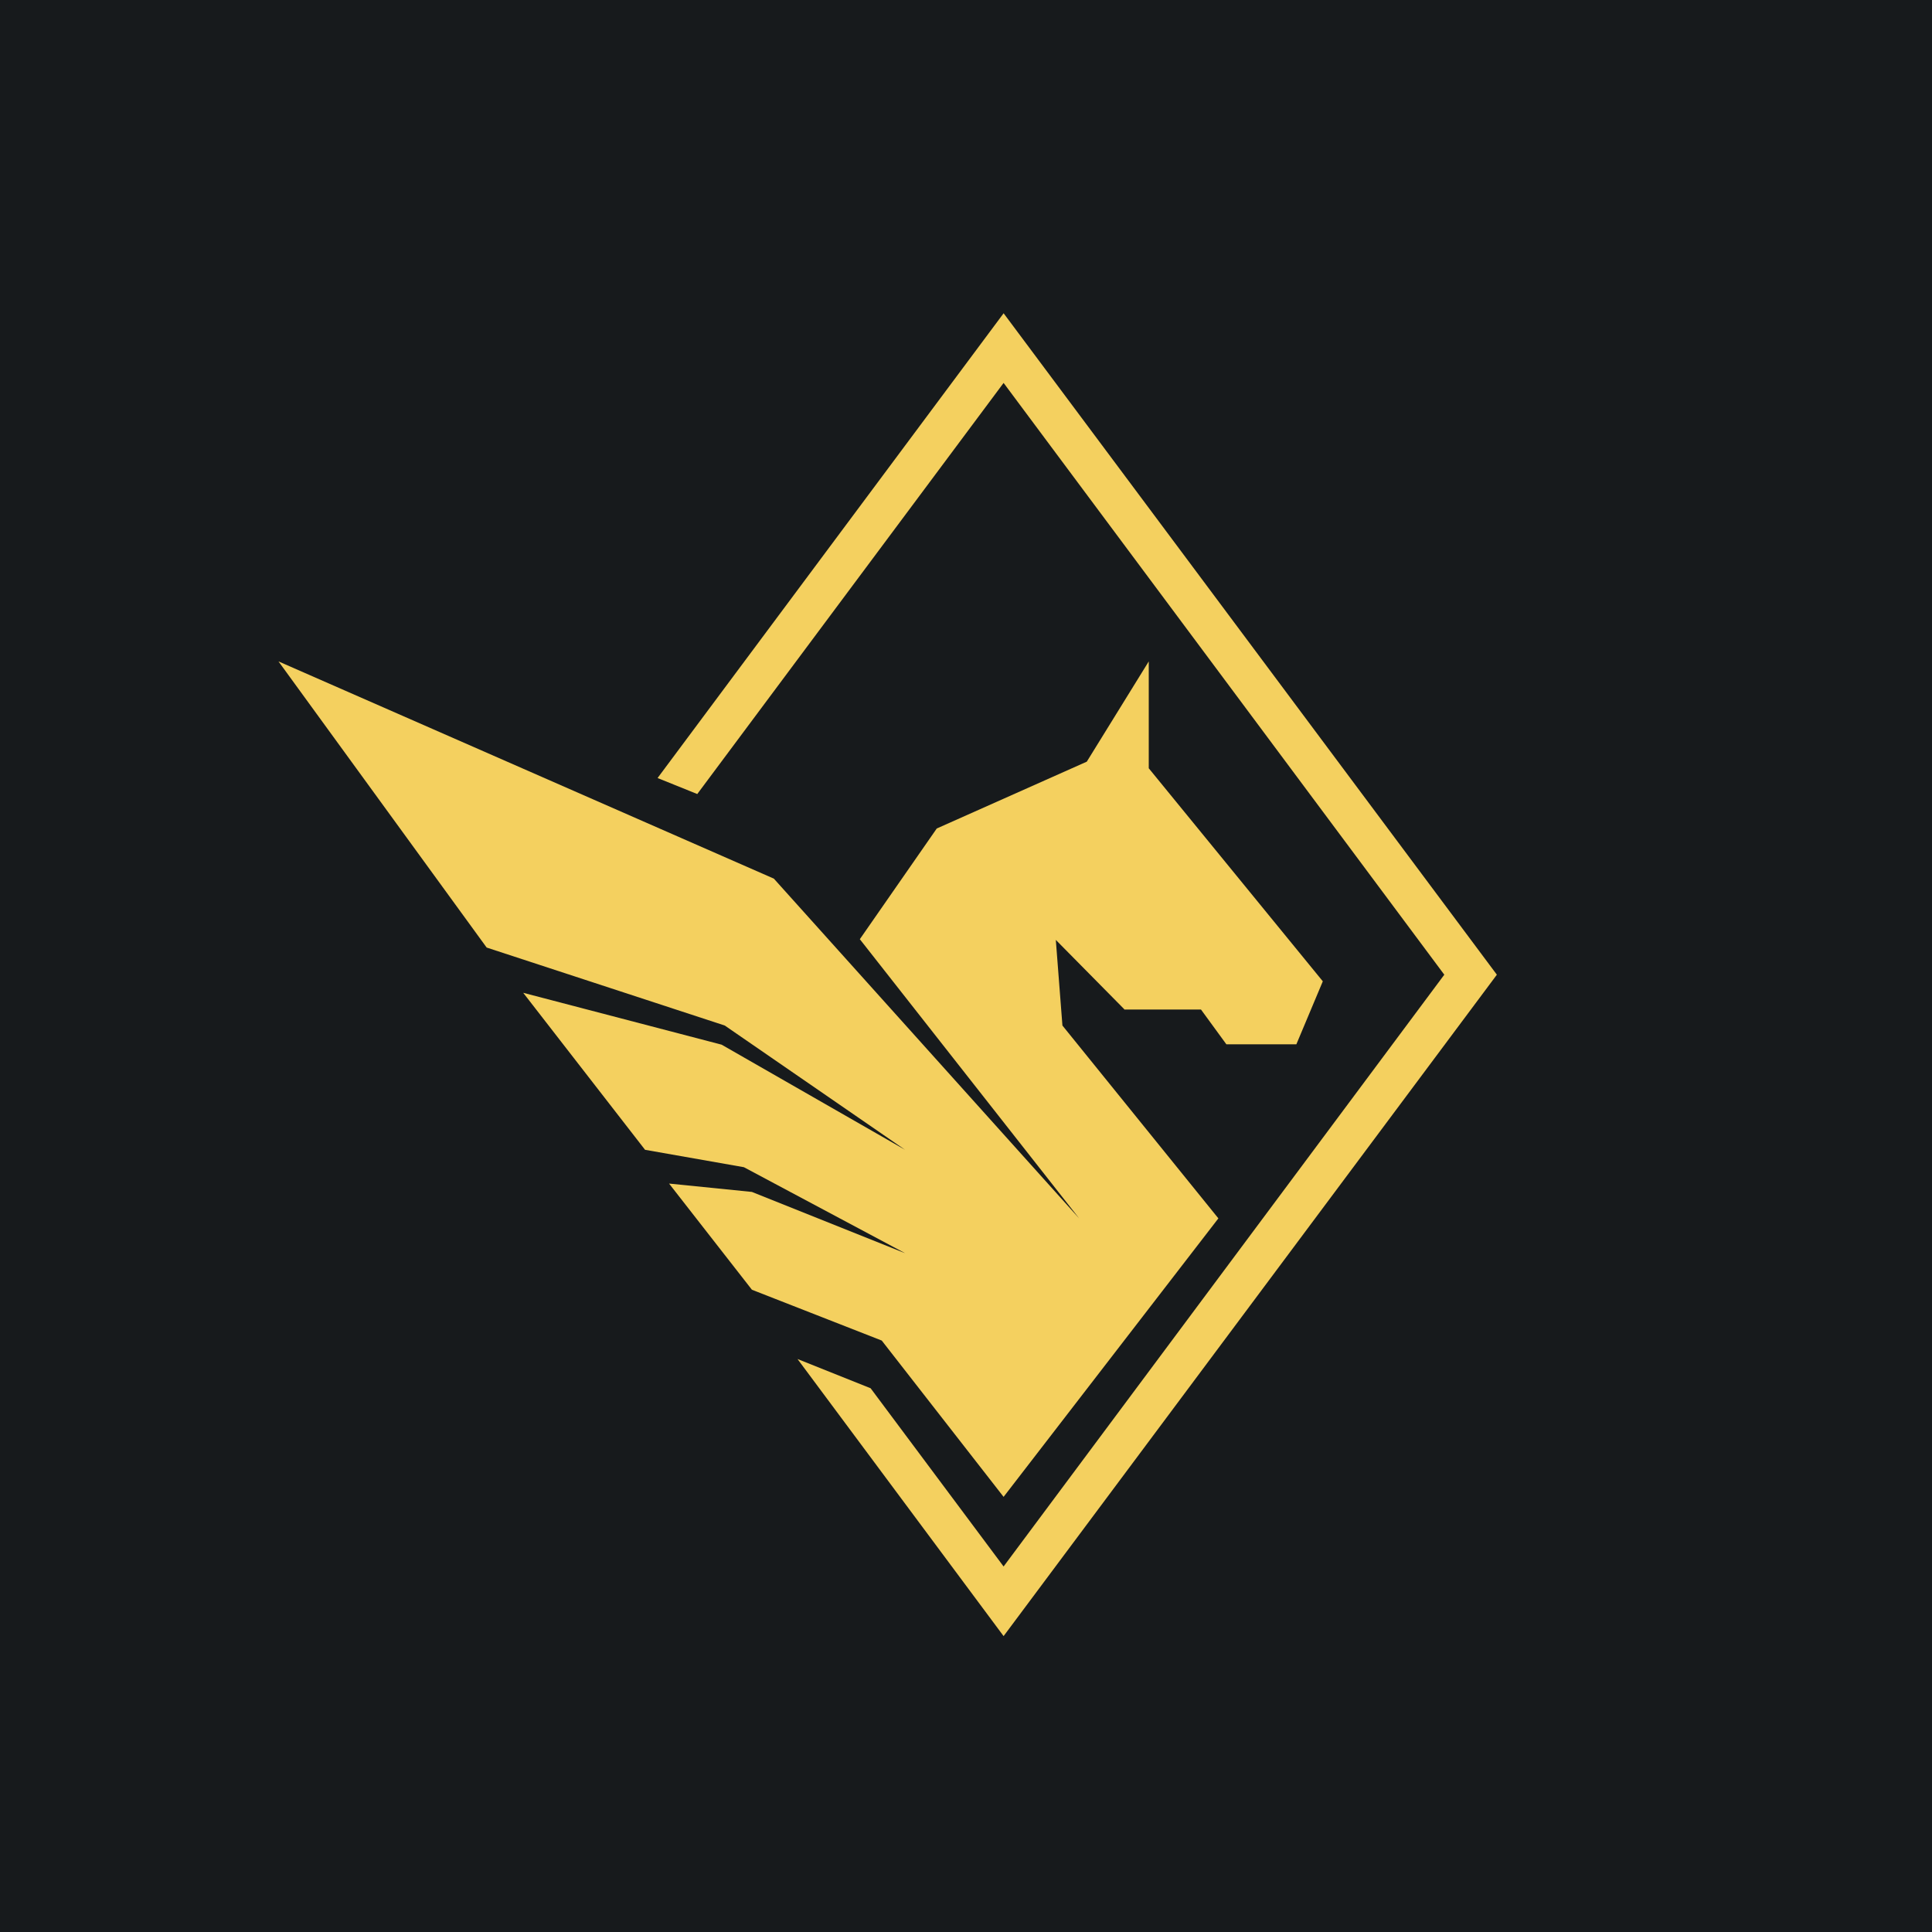
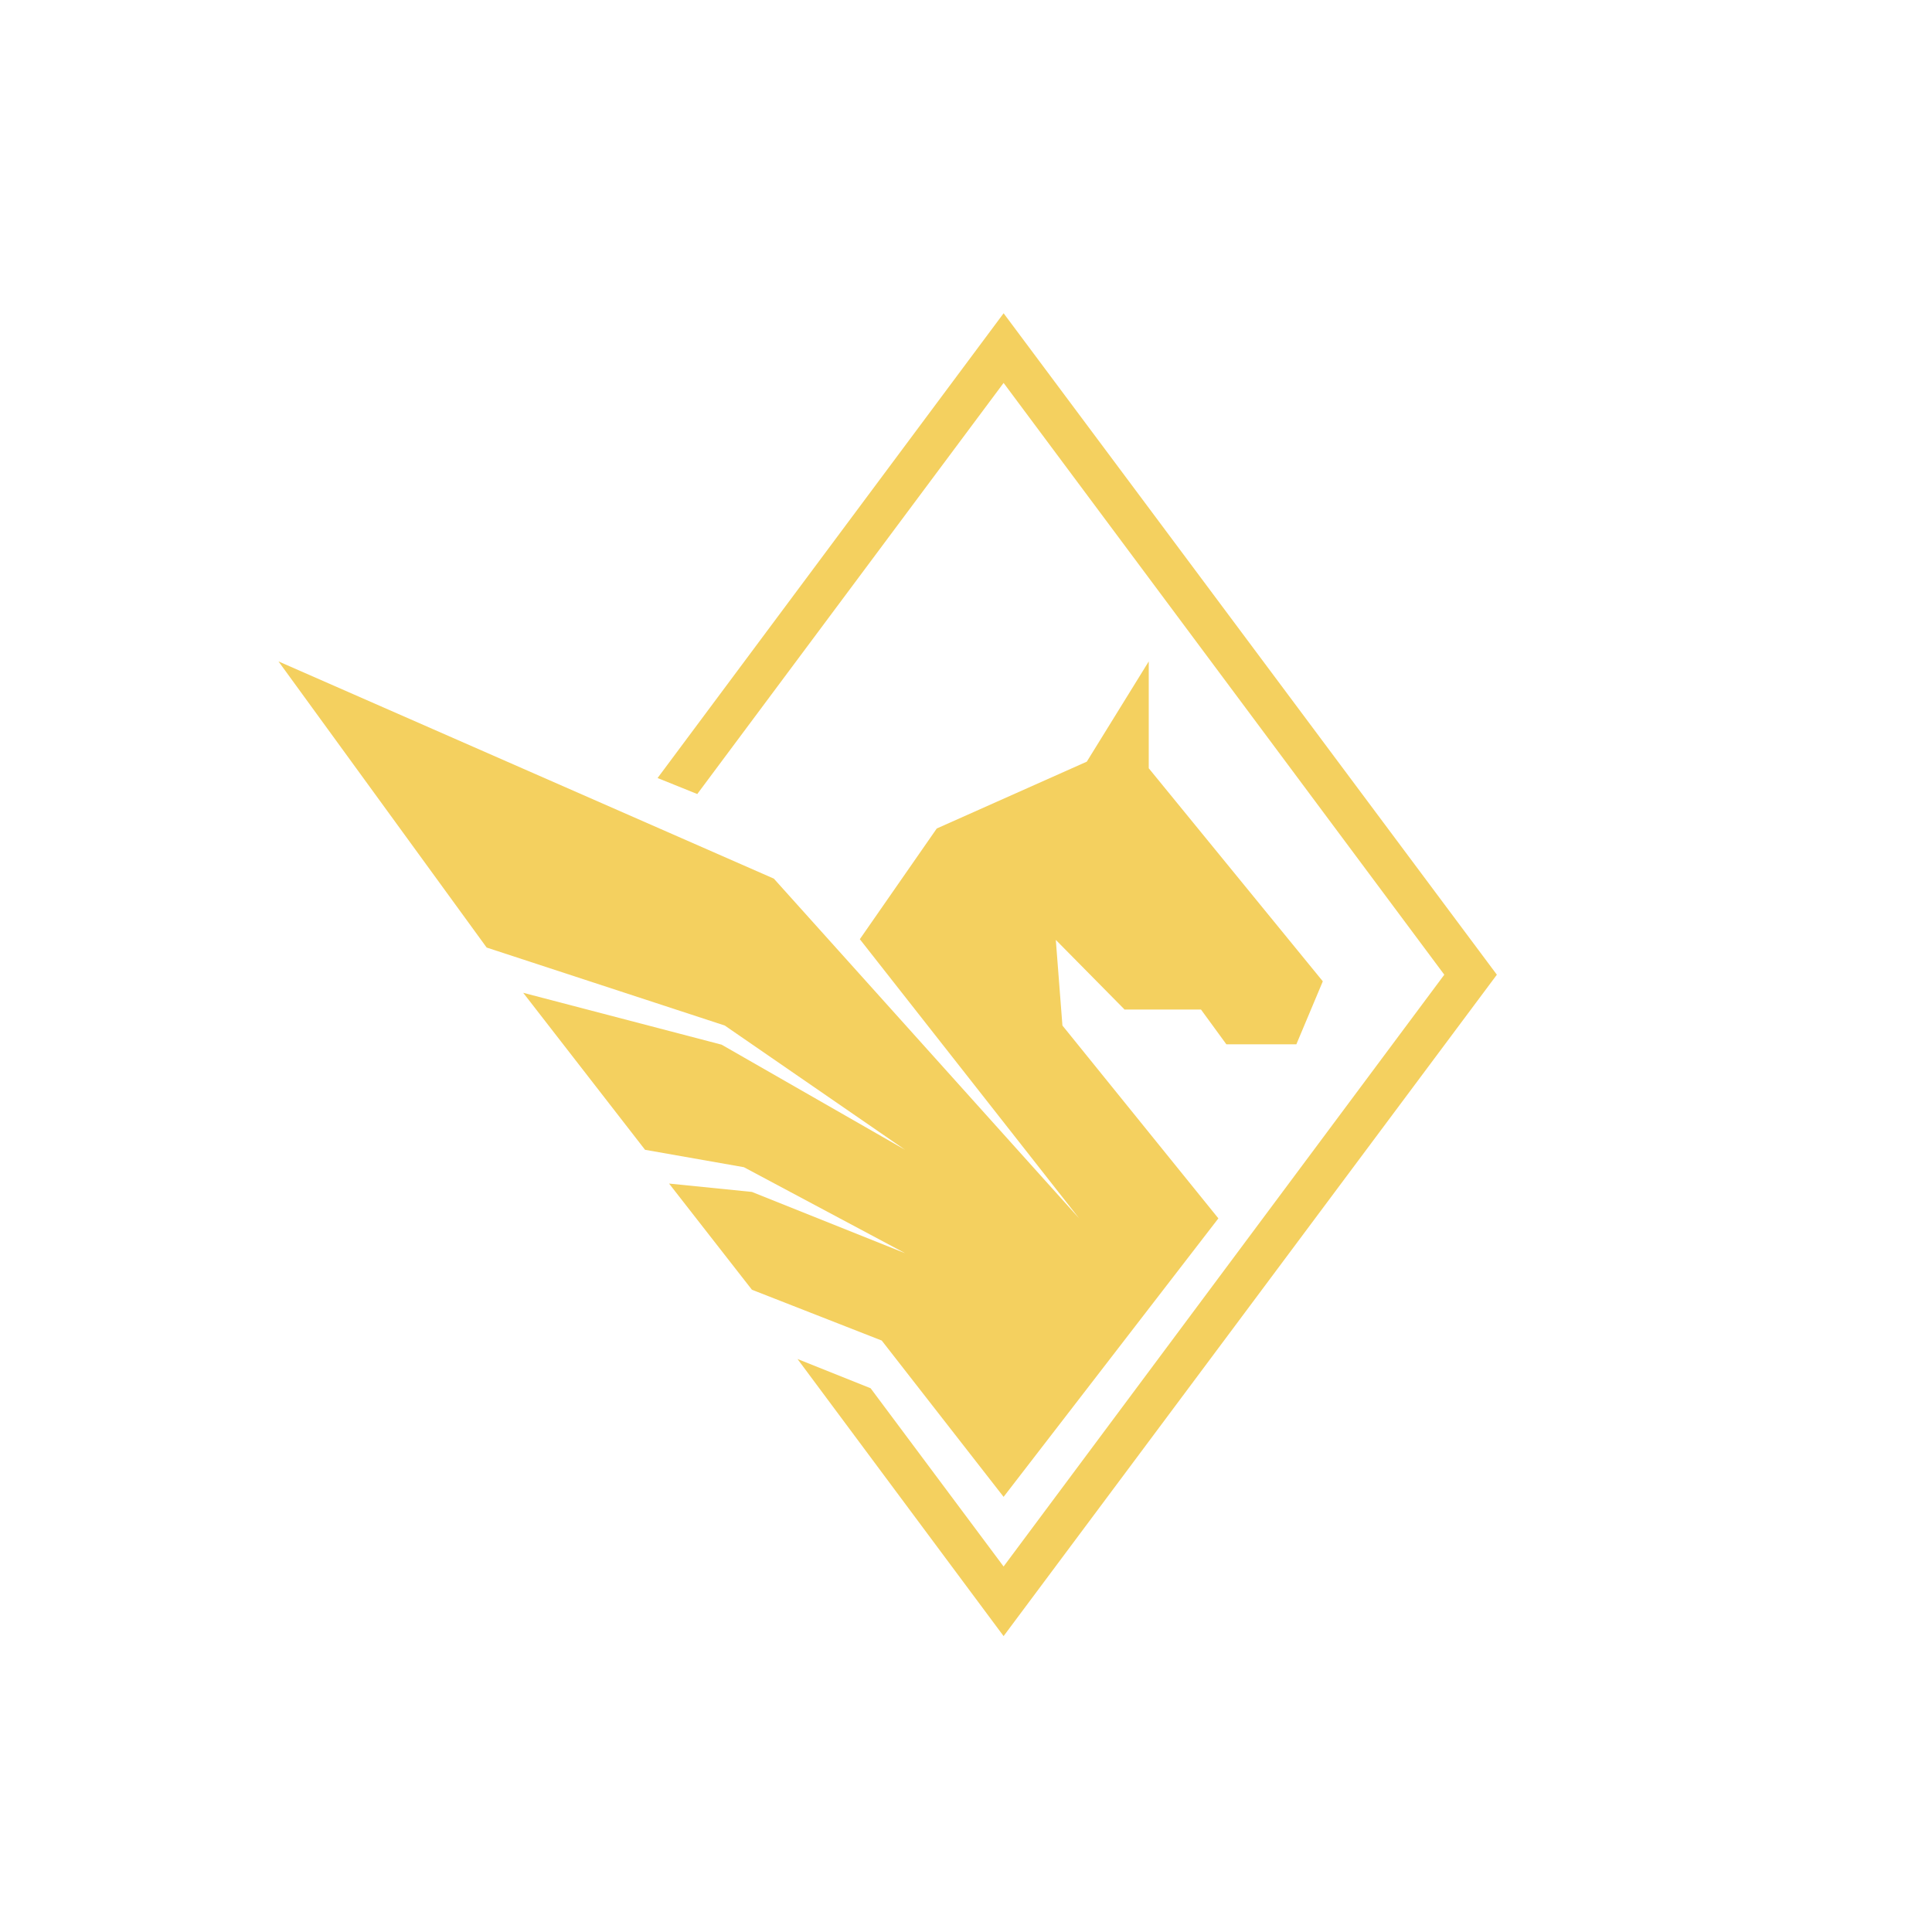
<svg xmlns="http://www.w3.org/2000/svg" viewBox="0 0 55.5 55.5">
-   <path d="M 0,0 H 55.5 V 55.5 H 0 Z" fill="rgb(23, 26, 28)" />
  <path d="M 28.82,8.985 L 43,28 L 28.83,47 L 22.91,39.04 L 25.01,39.88 L 28.83,45 L 41.49,28 L 28.83,11 L 20.03,22.81 L 18.89,22.35 L 28.83,9 Z" fill="rgb(244, 208, 95)" />
  <path d="M 32.29,28.985 L 30.33,27 L 30.52,29.46 L 35,35 L 28.83,43 L 25.33,38.51 L 21.6,37.05 L 19.22,34 L 21.6,34.24 L 26,36 L 21.37,33.53 L 18.53,33.03 L 15.03,28.52 L 20.73,30.01 L 26,33.03 L 20.82,29.46 L 13.98,27.22 L 8,19 L 22.23,25.24 L 31,35 L 24.7,26.98 L 26.91,23.8 L 31.22,21.88 L 33,19 V 22.07 L 38,28.19 L 37.24,30 H 35.23 L 34.5,29 H 32.3 Z" fill="rgb(244, 208, 95)" />
</svg>